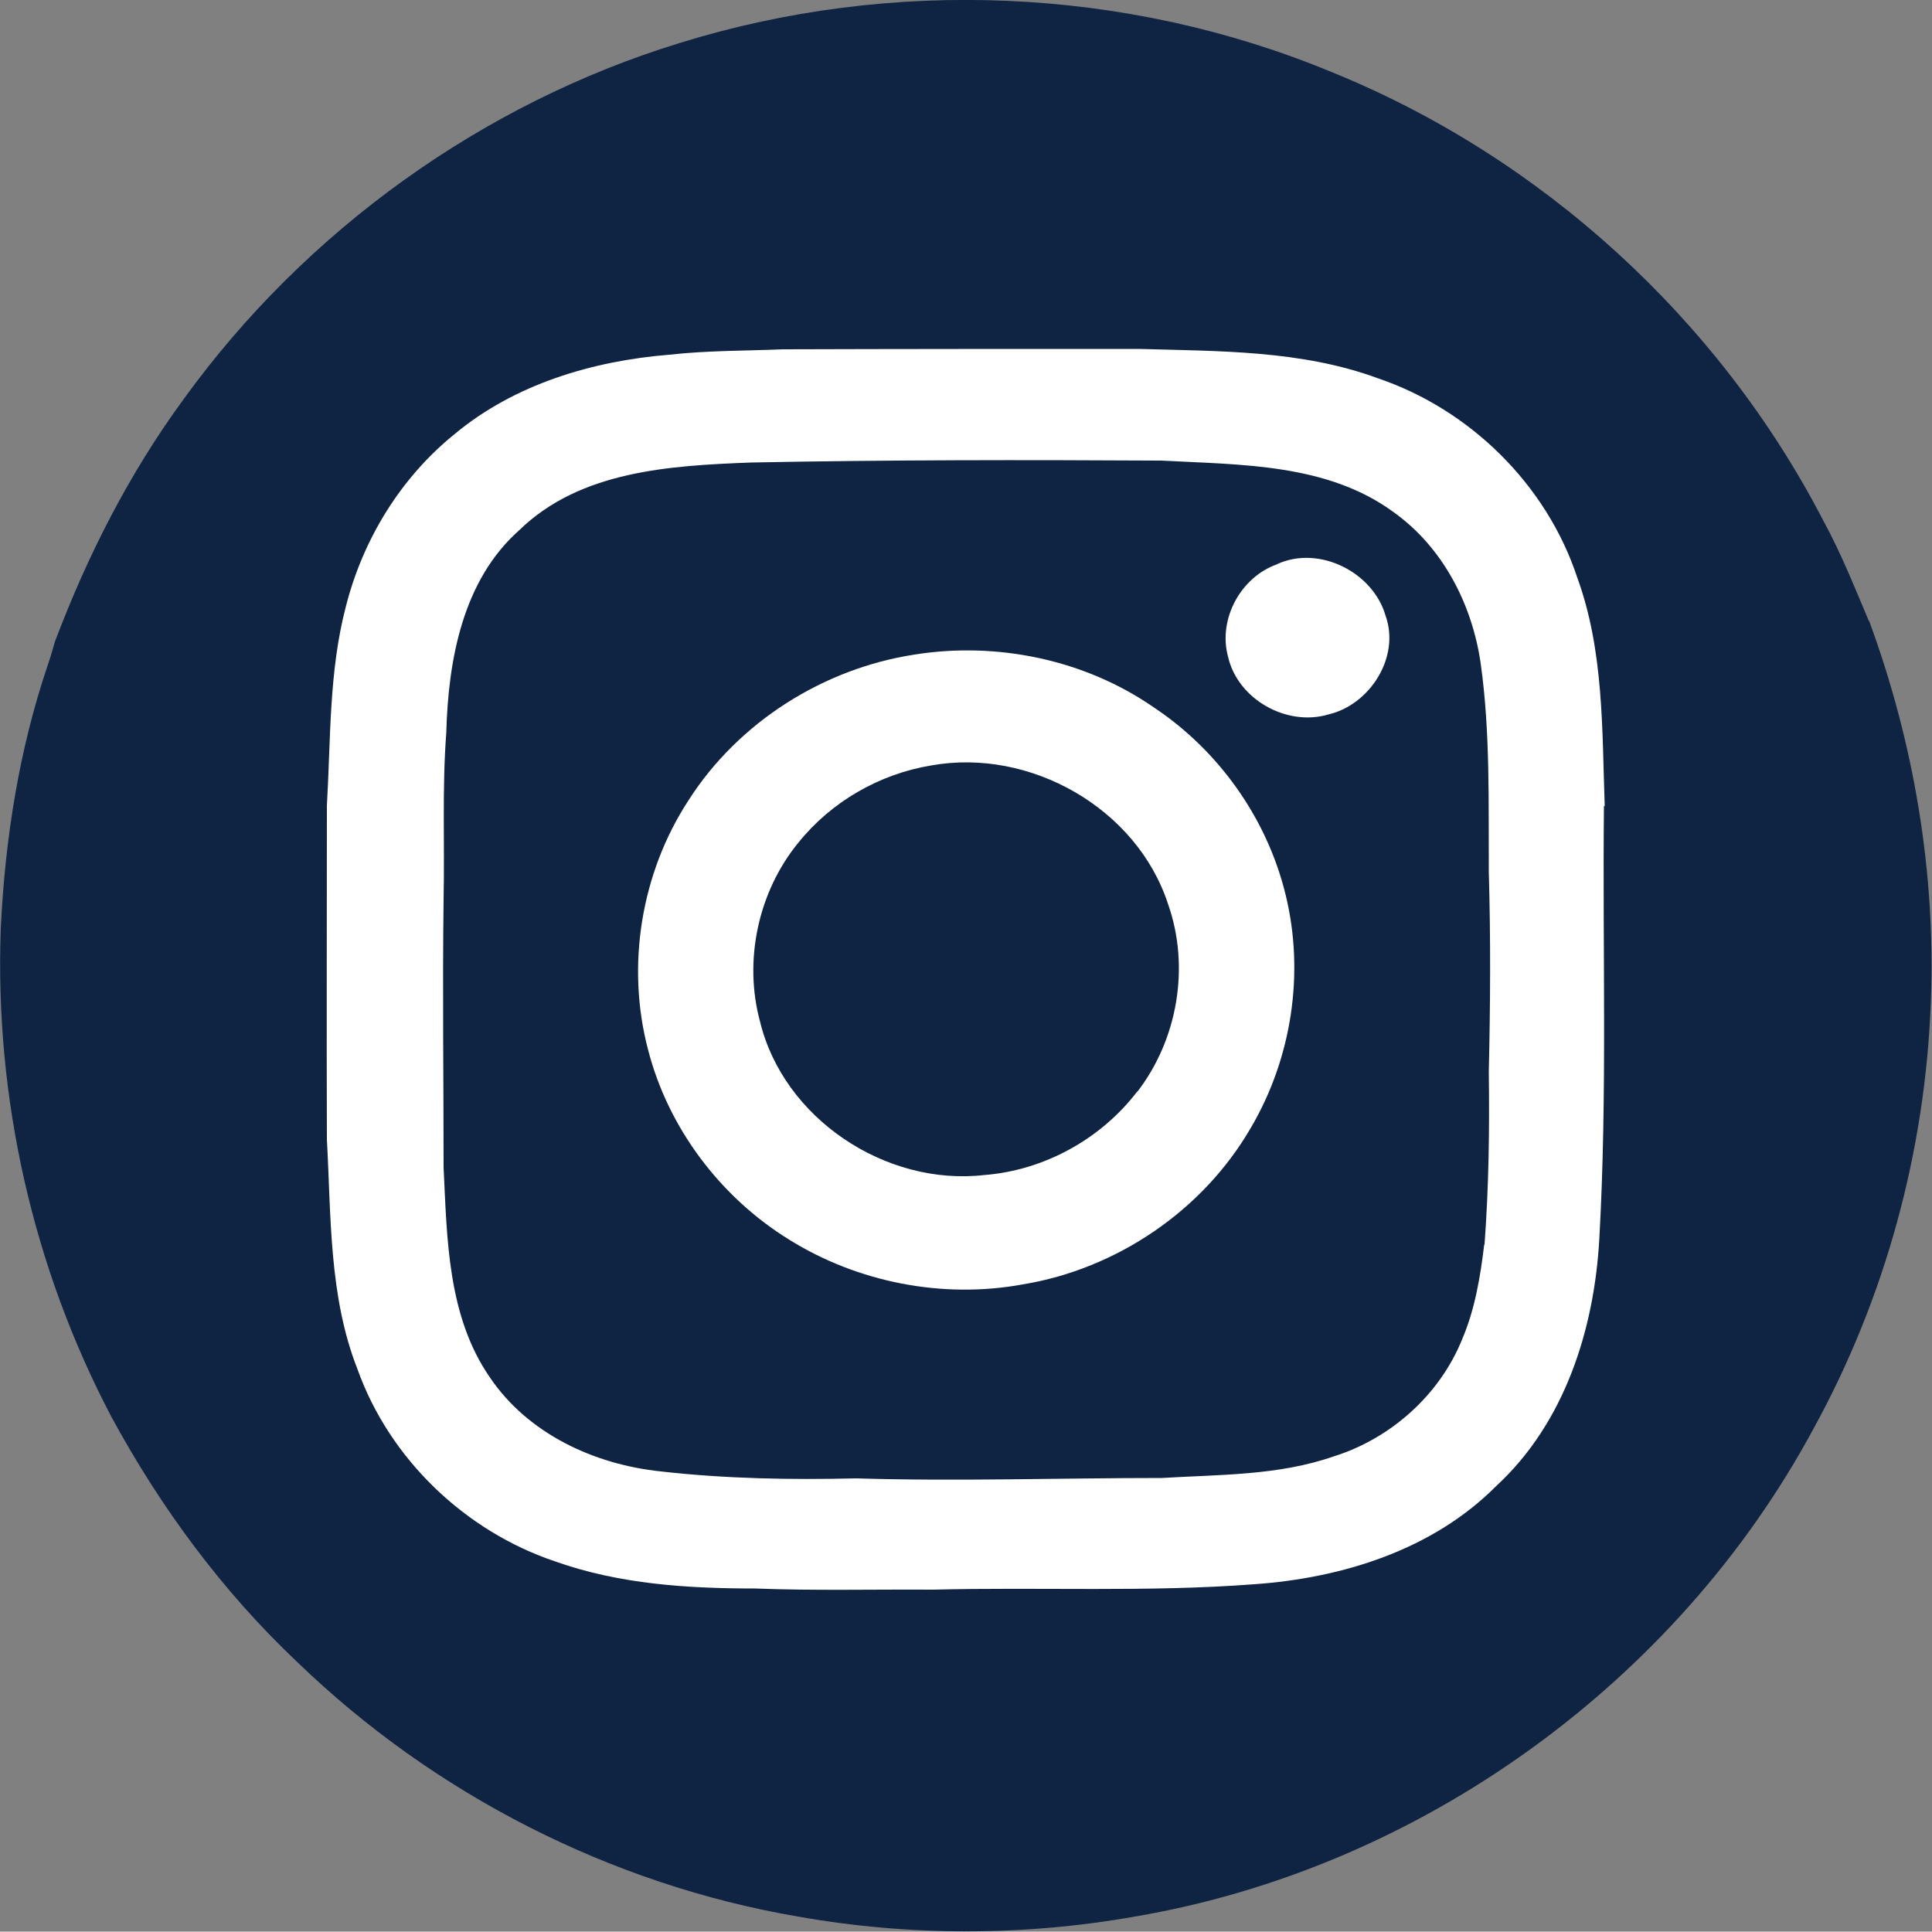
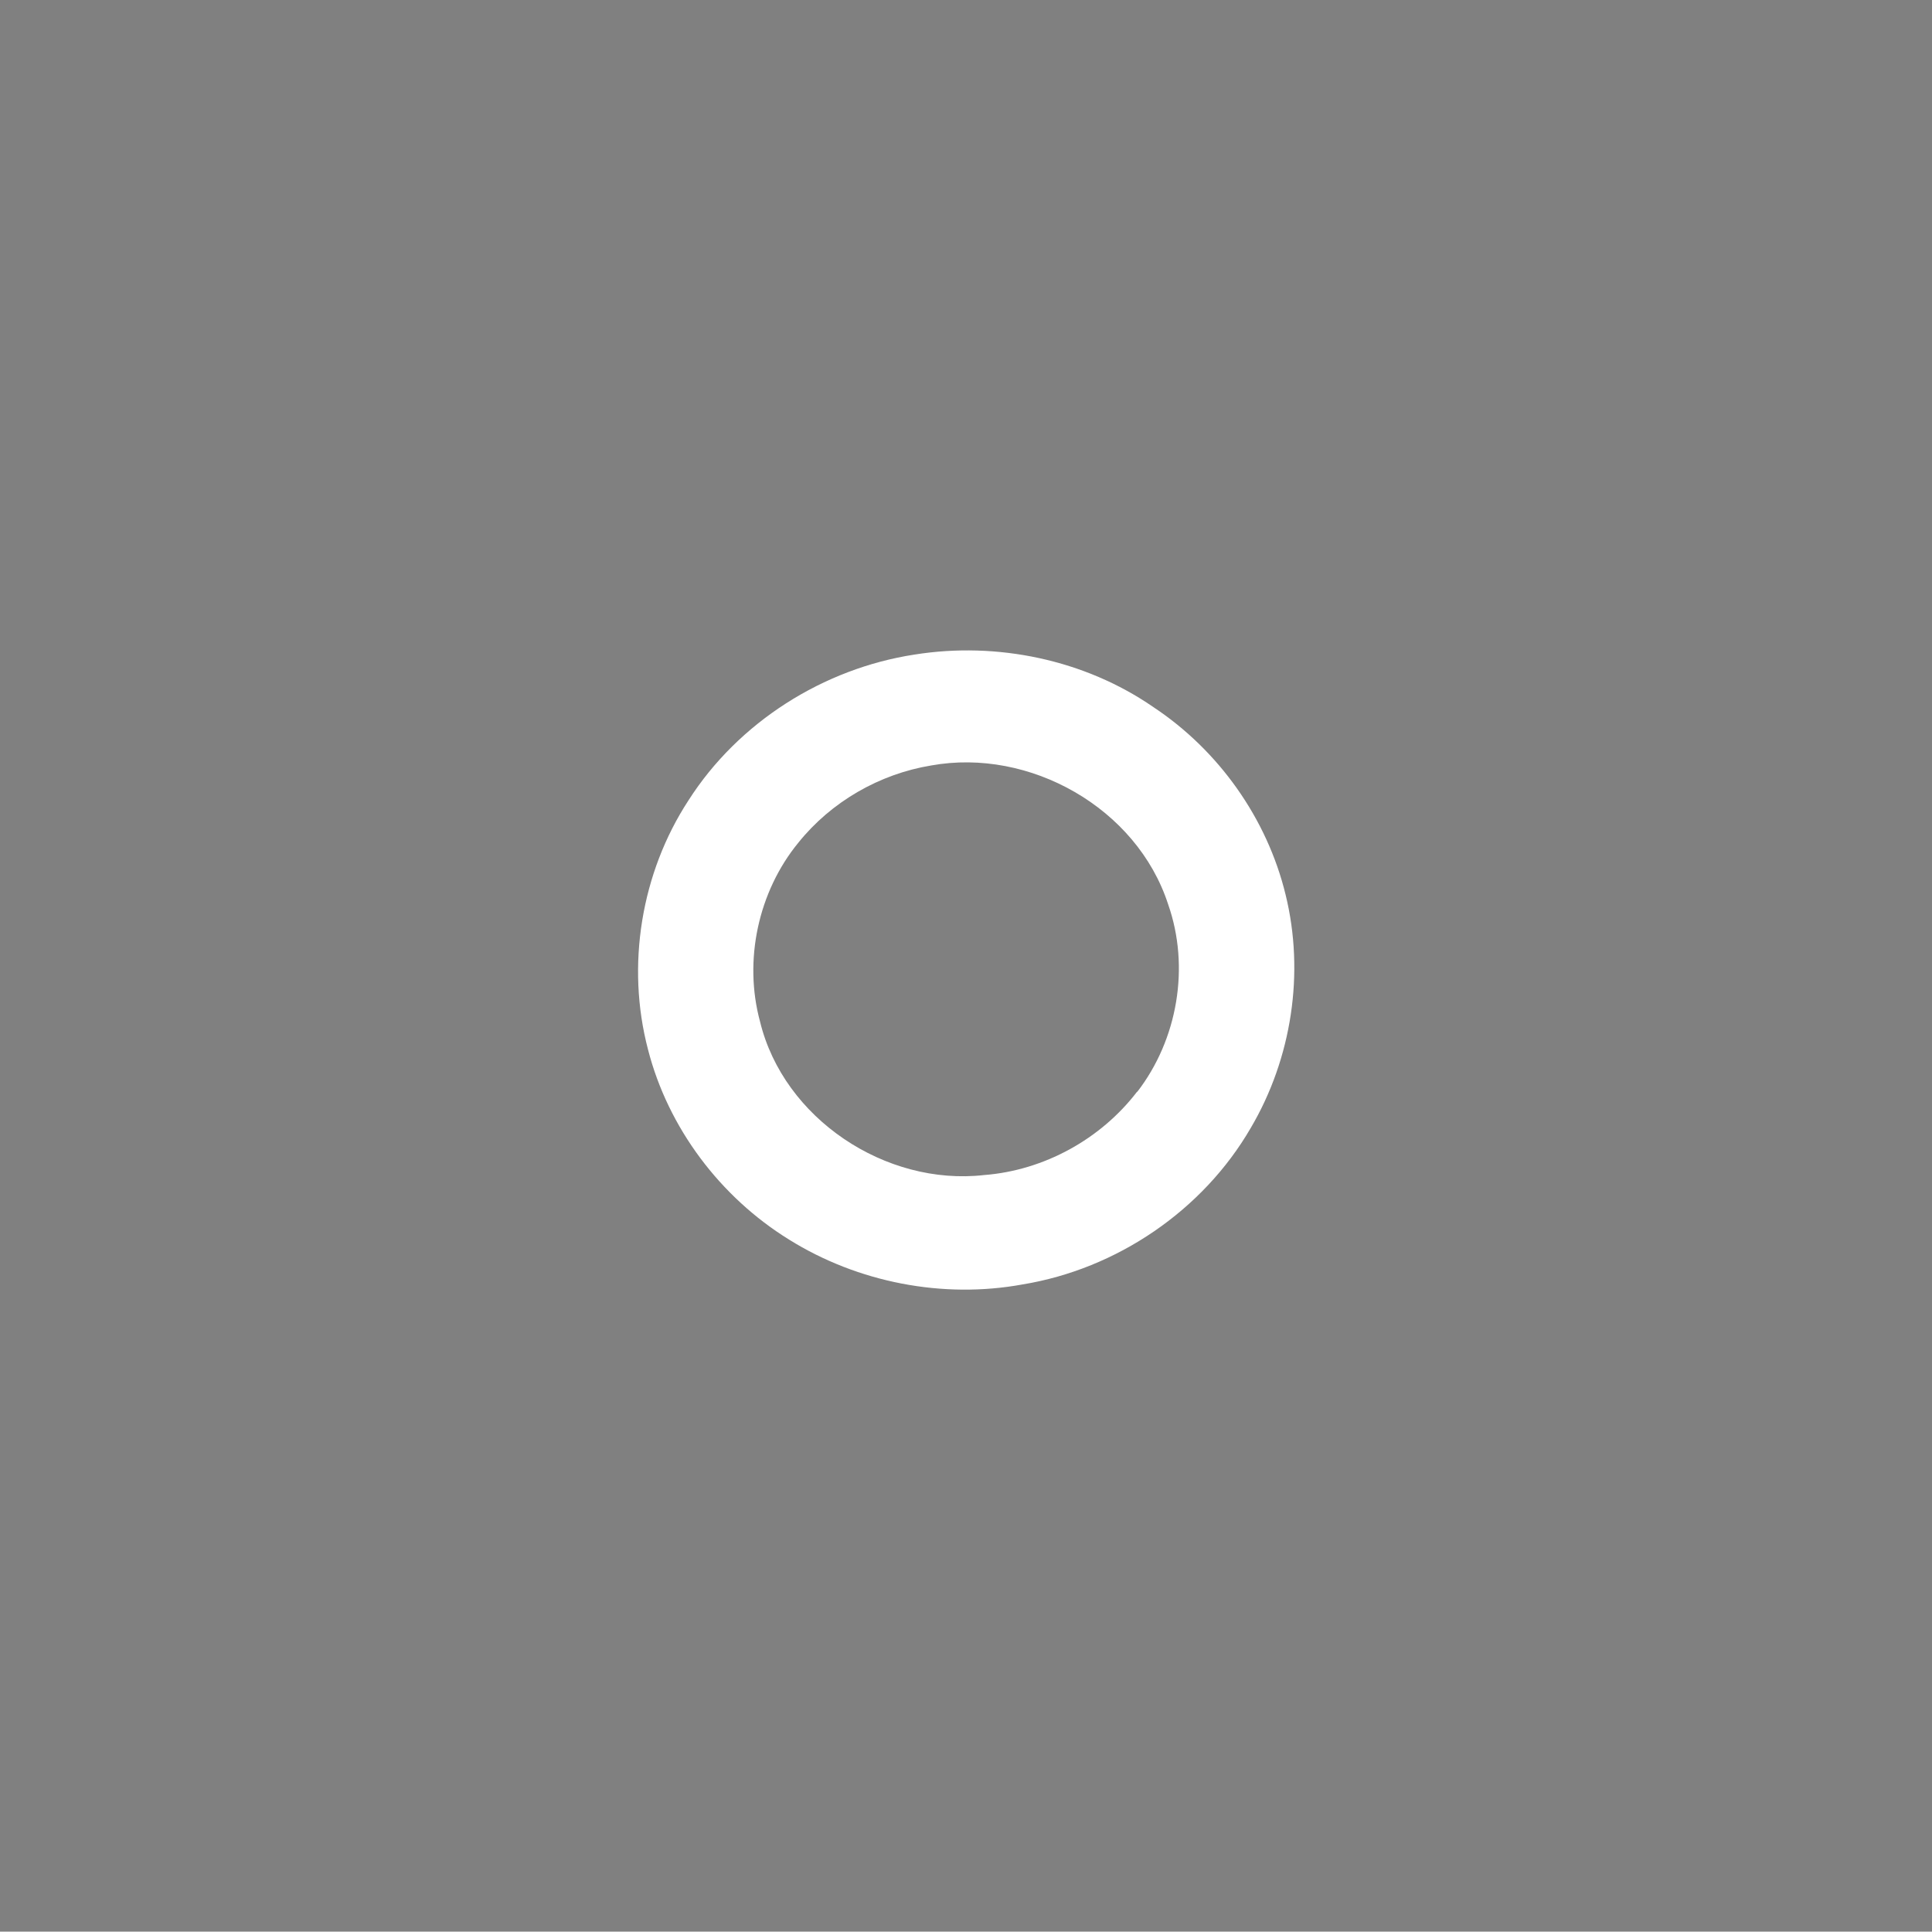
<svg xmlns="http://www.w3.org/2000/svg" id="_レイヤー_2" data-name="レイヤー 2" width="50" height="49.99" viewBox="0 0 50 49.99">
  <rect x="0" y="0" width="50" height="49.99" fill="#808080" stroke="none" />
  <defs>
    <style>
      .cls-1 {
        fill: #fff;
      }

      .cls-2 {
        fill: #0f2343;
      }
    </style>
  </defs>
  <g id="_フッター" data-name="フッター">
    <g>
-       <path class="cls-2" d="M48.38,16.08h-.06s.05,0,.05,0c-.37-.87-.72-1.76-1.18-2.6-2.7-5.22-7.3-9.42-12.74-11.62C29.14-.34,23.08-.59,17.6,1.11c-5.13,1.57-9.7,4.87-12.84,9.21-1.41,1.92-2.5,4.06-3.34,6.29-.06.21-.12.42-.19.62C.49,19.42.13,21.72.02,24.03c-.16,4.38.83,8.78,2.87,12.65,1.27,2.34,2.87,4.51,4.81,6.34,3.53,3.41,8.1,5.75,12.95,6.58,2.87.51,5.85.51,8.72,0,7.37-1.25,14.02-6.05,17.56-12.62h0c1.86-3.38,2.9-7.2,3.04-11.06.13-3.35-.44-6.71-1.6-9.86Z" />
      <g>
-         <path class="cls-1" d="M41.53,20.87c-.07-1.98-.02-4.03-.71-5.92-.79-2.4-2.77-4.35-5.16-5.16-1.98-.73-4.11-.7-6.18-.76-3.07,0-6.14,0-9.21.01-.98.04-1.97.03-2.95.14-1.98.16-4,.76-5.55,2.05-1.4,1.13-2.38,2.73-2.82,4.47-.44,1.68-.39,3.43-.49,5.15,0,2.88-.01,5.76,0,8.64.11,1.99.05,4.06.79,5.94.83,2.33,2.79,4.2,5.12,4.98,1.66.59,3.43.7,5.17.7,1.54.06,3.07.02,4.61.03,2.77-.07,5.55.07,8.31-.14,2.28-.16,4.62-.89,6.26-2.54,1.77-1.63,2.54-4.05,2.67-6.4.21-3.73.08-7.47.12-11.21ZM38.41,32.22c-.1.83-.24,1.67-.57,2.44-.58,1.44-1.85,2.57-3.32,3.03-1.43.5-2.96.47-4.45.56-2.64,0-5.28.09-7.92.01-1.68.04-3.37.01-5.05-.18-1.72-.18-3.43-.97-4.42-2.43-1.1-1.59-1.11-3.59-1.2-5.44,0-2.31-.03-4.61,0-6.92.03-1.44-.04-2.89.07-4.33.05-1.87.42-3.94,1.89-5.24,1.58-1.54,3.91-1.67,5.99-1.75,3.54-.07,7.08-.07,10.63-.05,2.04.11,4.28.07,6,1.33,1.28.91,2.04,2.39,2.26,3.92.25,1.78.2,3.6.21,5.39.05,1.73.04,3.46,0,5.18.02,1.49,0,2.97-.11,4.46Z" />
-         <path class="cls-1" d="M33.06,14.6c-.95.33-1.54,1.42-1.28,2.39.25,1.11,1.52,1.82,2.6,1.5,1.07-.25,1.86-1.48,1.48-2.55-.32-1.13-1.72-1.84-2.81-1.34Z" />
        <path class="cls-1" d="M29.85,18.3c-1.78-1.23-4.05-1.7-6.18-1.36-2.36.36-4.56,1.75-5.85,3.77-1.23,1.88-1.62,4.28-1.05,6.45.52,2.03,1.87,3.82,3.65,4.92,1.78,1.11,3.98,1.54,6.05,1.16,2.43-.4,4.66-1.91,5.9-4.05,1.06-1.8,1.4-4.01.9-6.04-.48-1.97-1.73-3.73-3.42-4.85ZM29.43,28.25c-.94,1.23-2.41,2.04-3.96,2.16-2.55.29-5.19-1.46-5.8-3.97-.43-1.58-.05-3.36.99-4.63.85-1.06,2.1-1.78,3.44-2,2.55-.46,5.32,1.1,6.13,3.59.57,1.62.25,3.5-.8,4.86Z" />
      </g>
    </g>
  </g>
</svg>